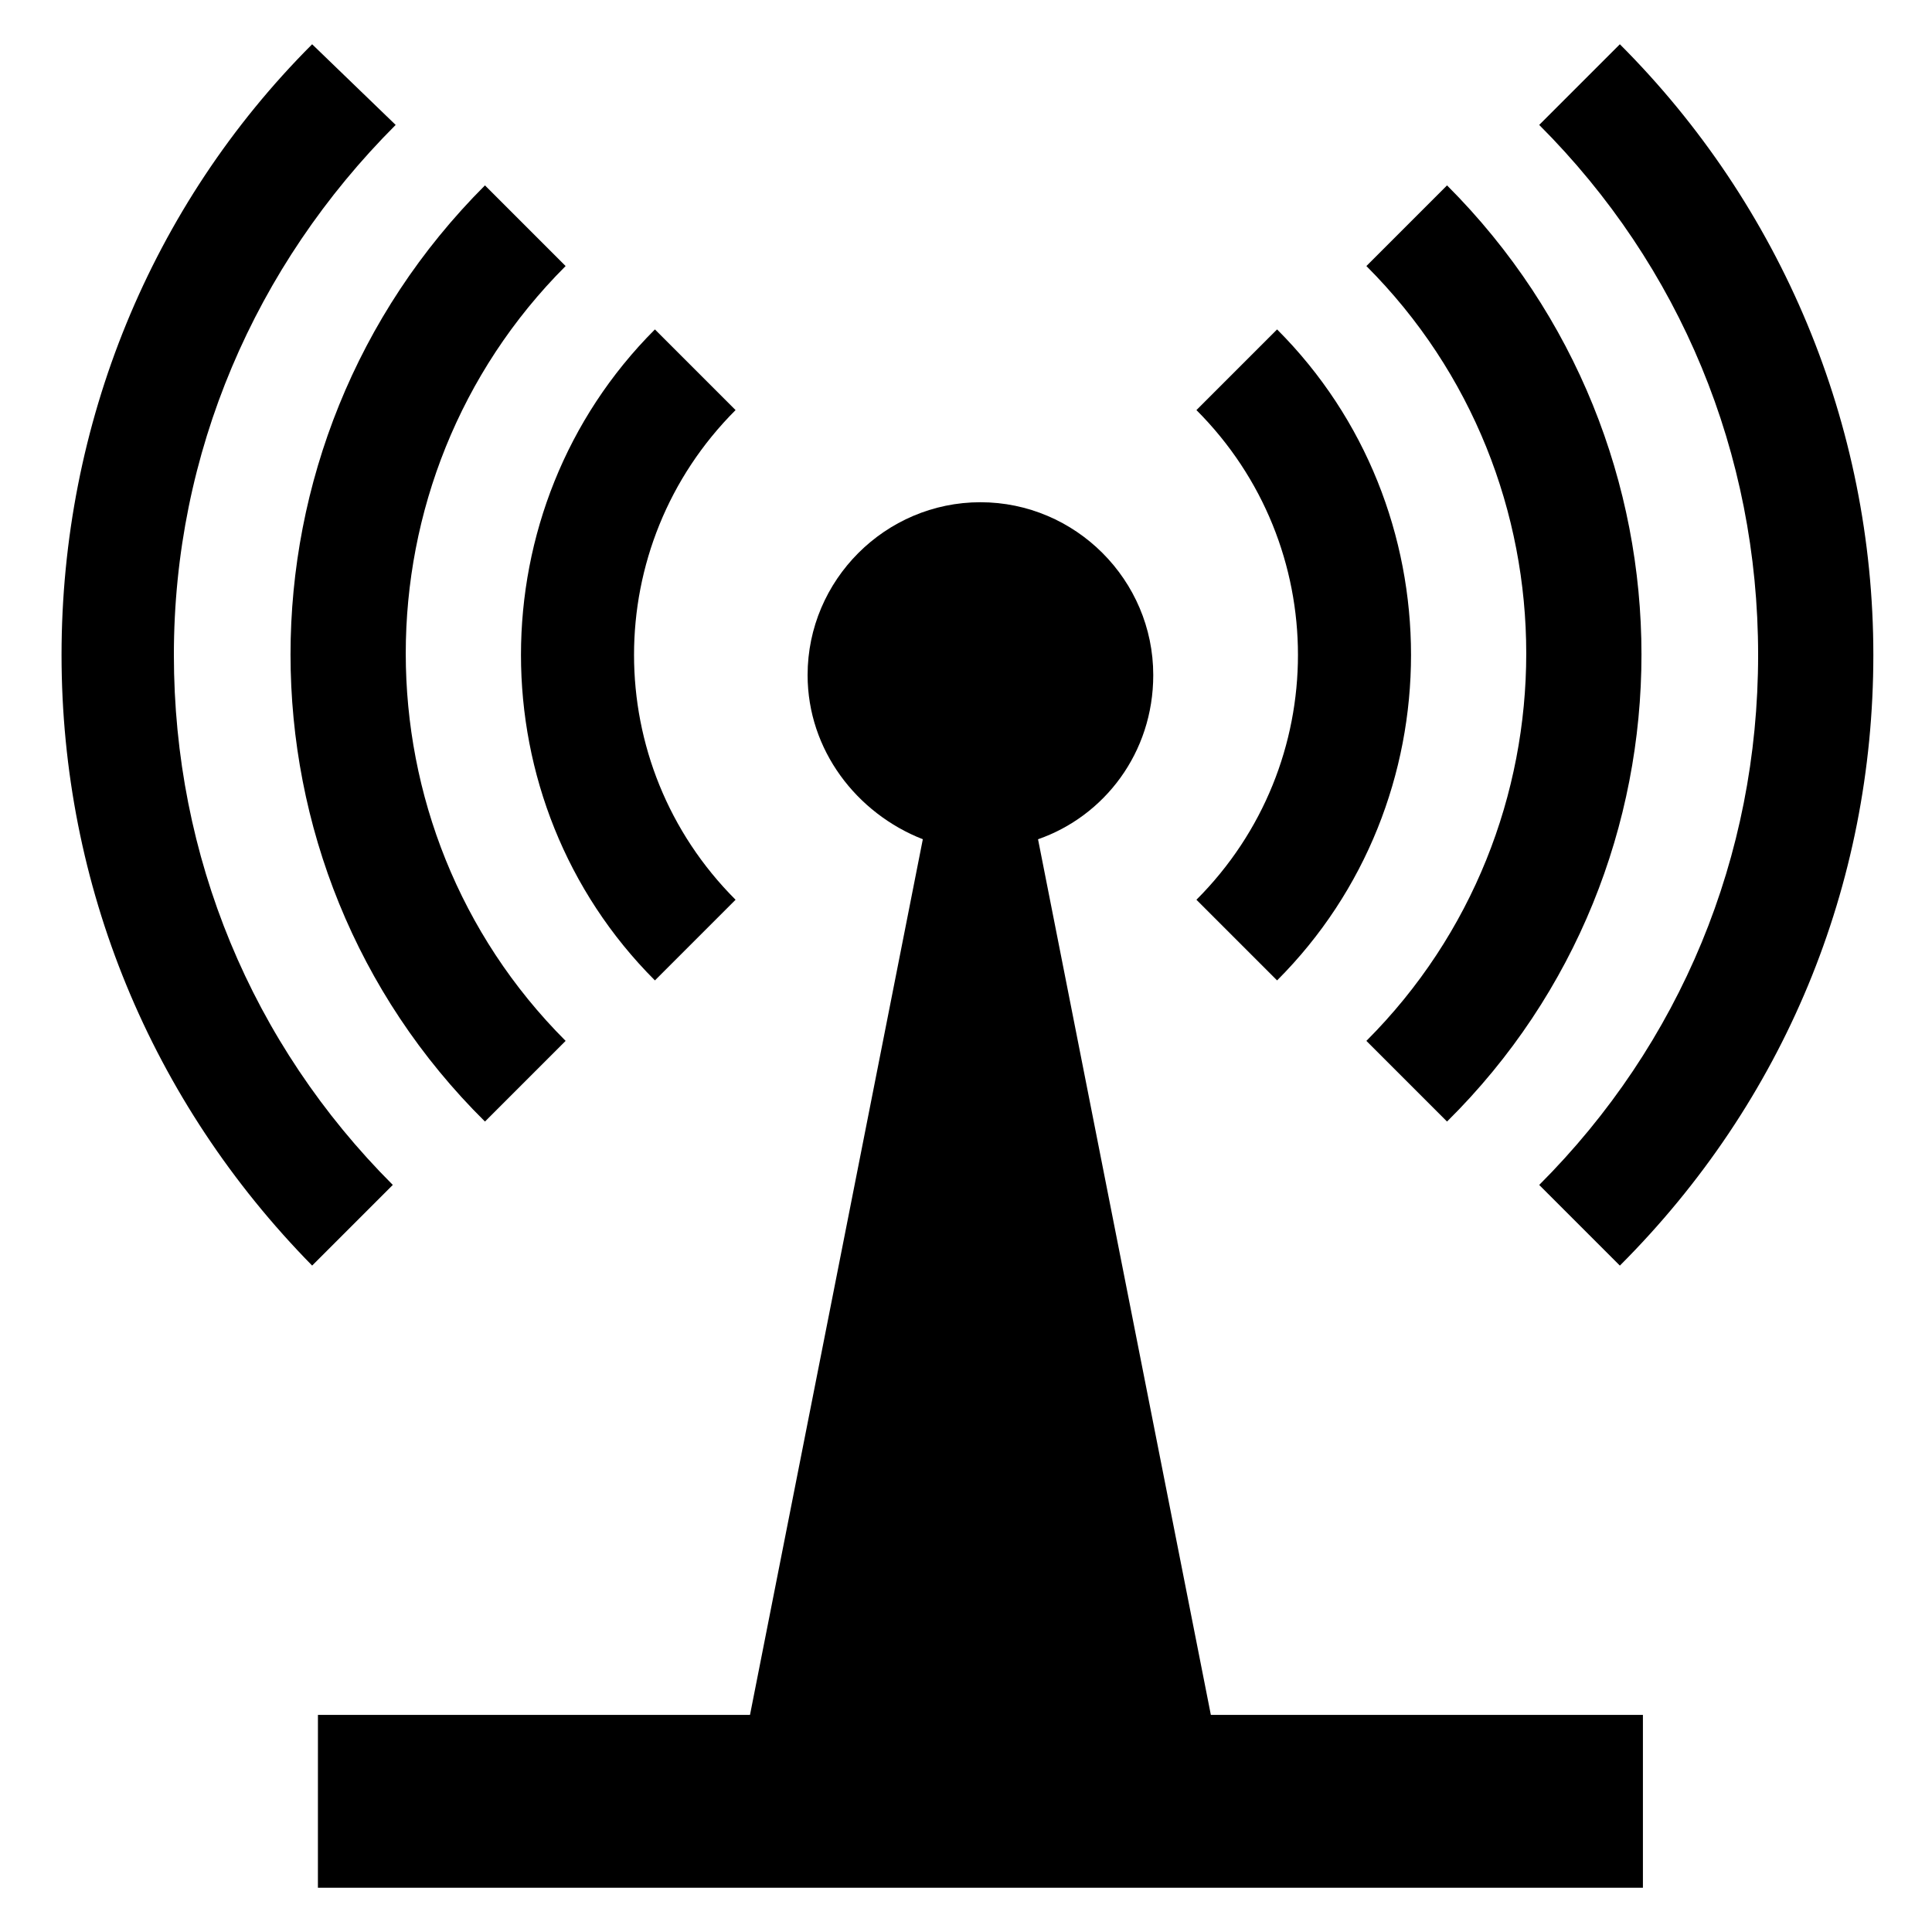
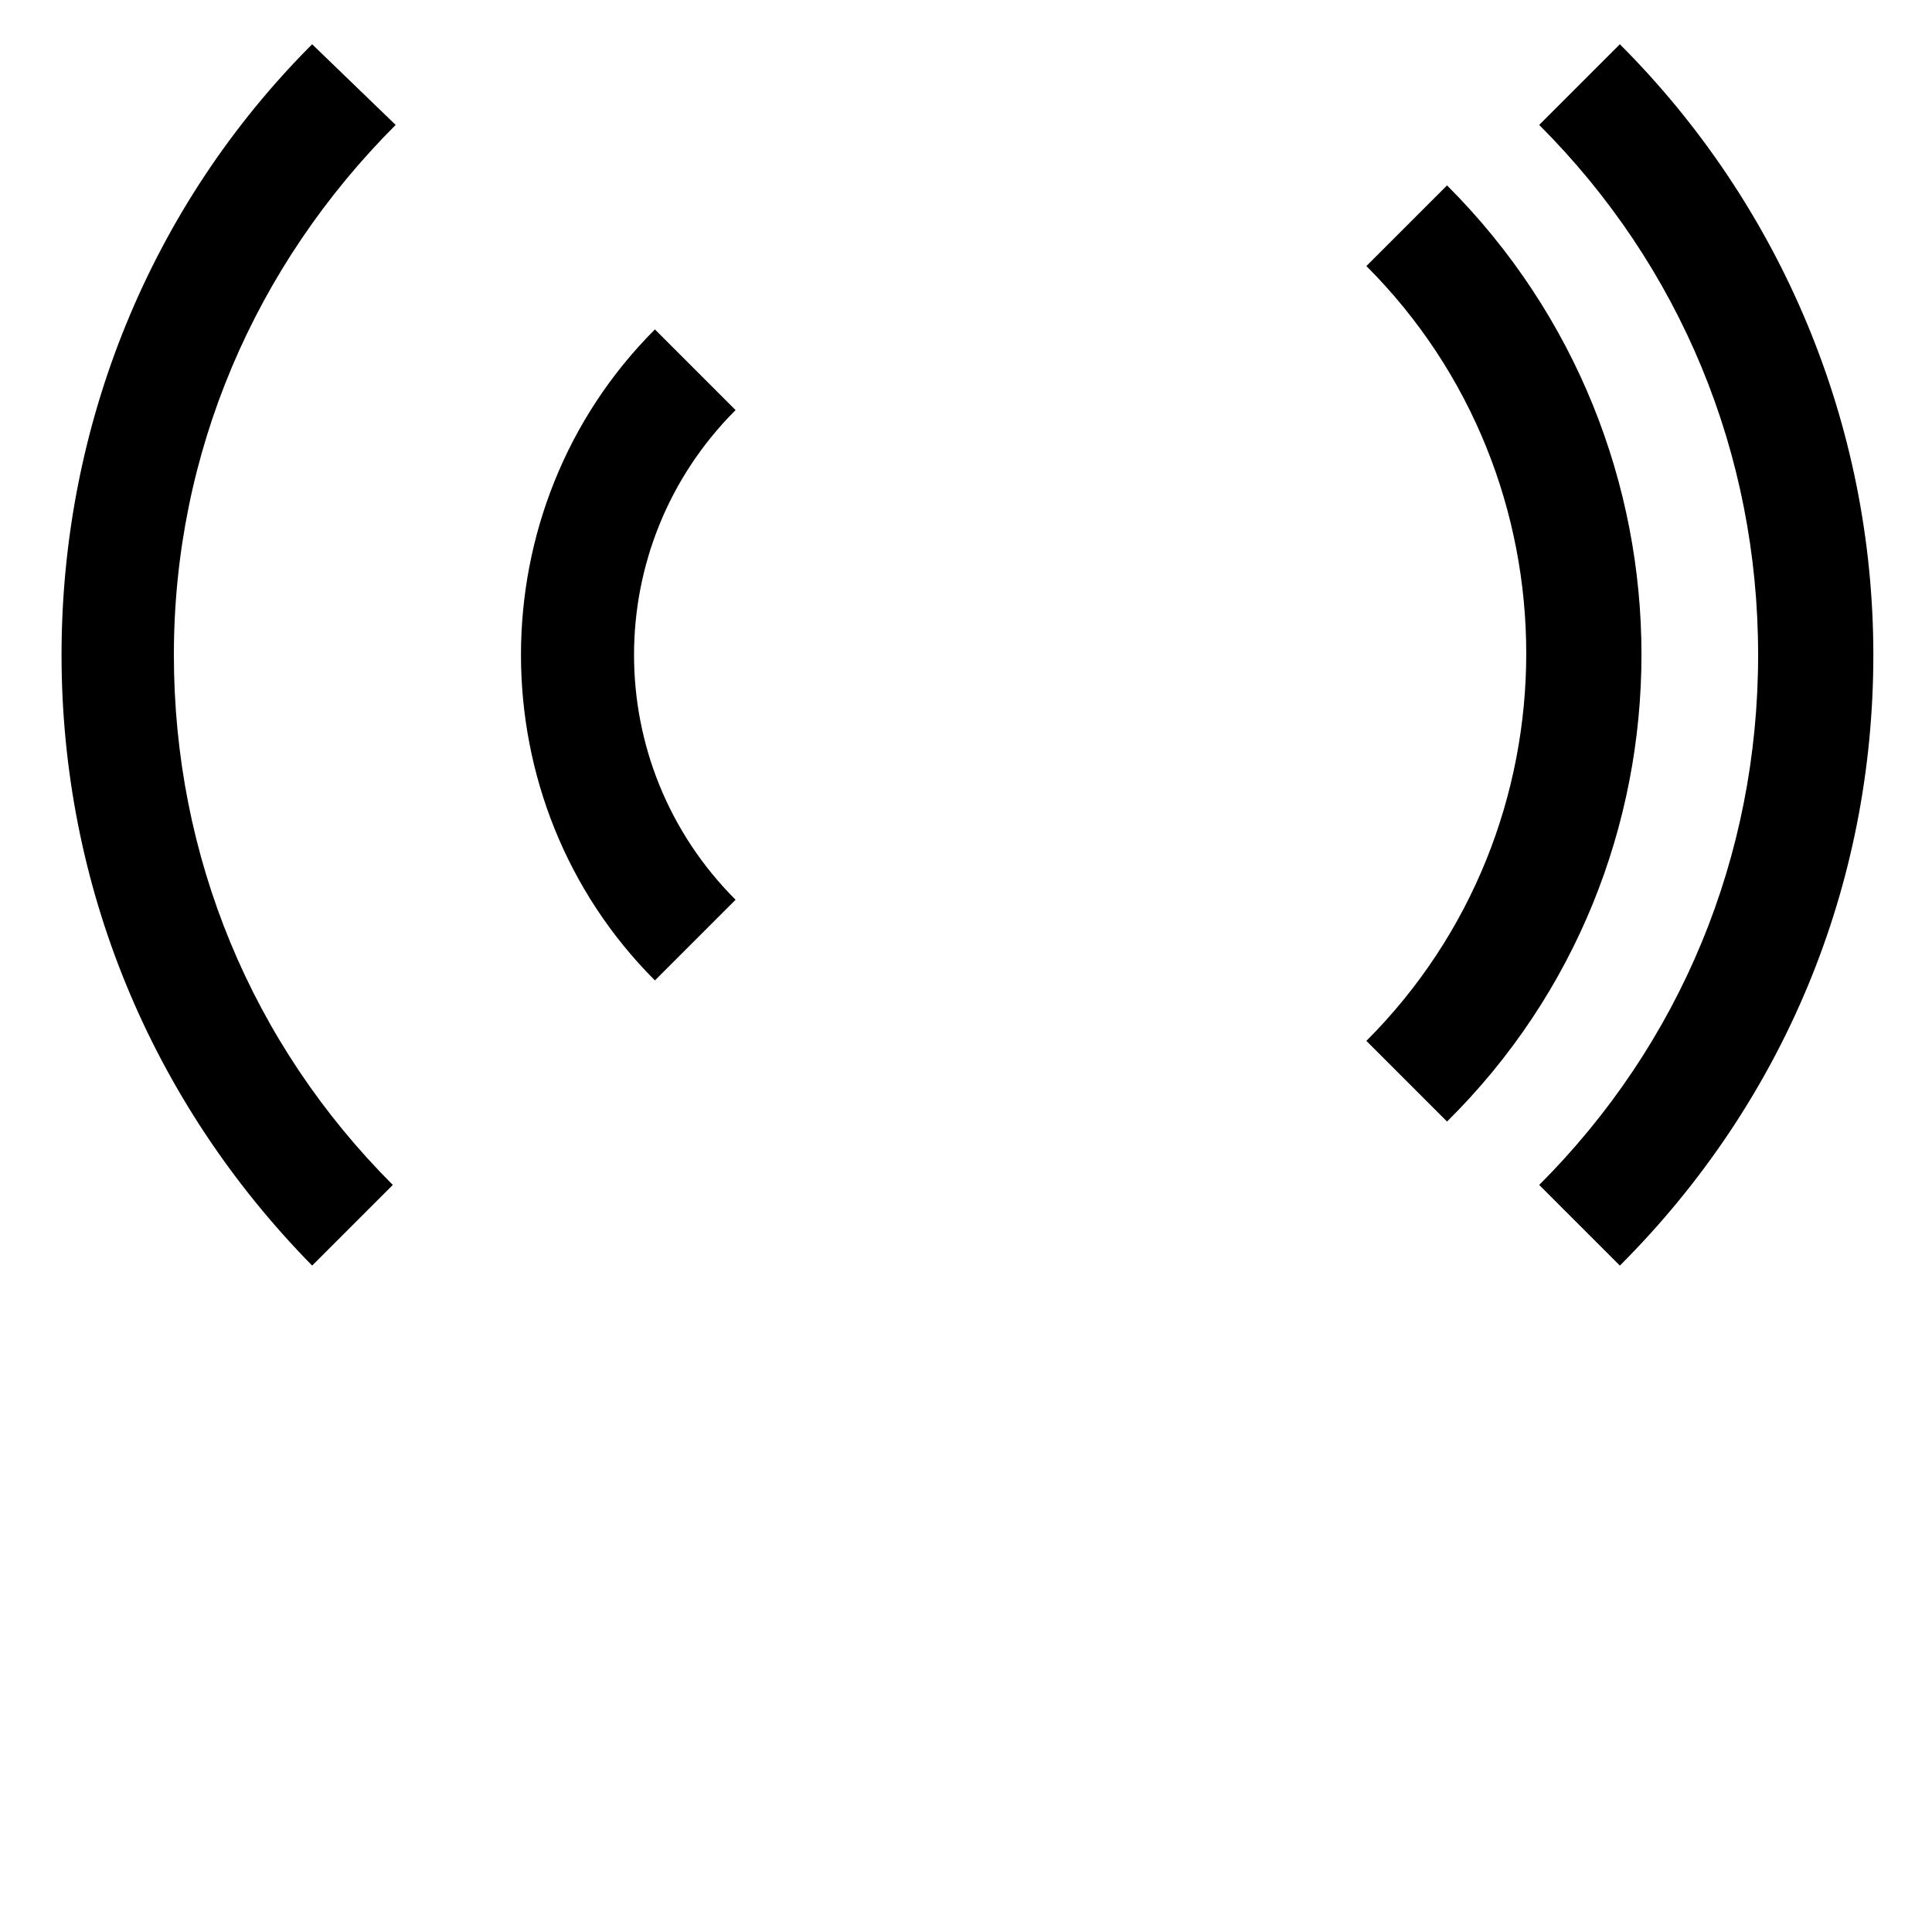
<svg xmlns="http://www.w3.org/2000/svg" fill="#000000" width="800px" height="800px" version="1.1" viewBox="144 144 512 512">
  <g>
-     <path d="m228.25 644.27h351.14v-45.801h-114.5l-45.801-232.06c17.559-6.106 30.535-22.902 30.535-43.512 0-25.191-20.609-45.801-45.801-45.801s-45.801 20.609-45.801 45.801c0 19.848 12.977 36.641 30.535 43.512l-45.801 232.06h-114.5z" />
    <path d="m573.28 155.73-21.375 21.375c37.402 37.402 58.016 87.023 58.016 140.46s-20.609 103.05-58.016 140.46l21.375 21.375c43.512-43.512 67.176-100.76 67.176-161.83 0-61.074-24.426-119.09-67.176-161.84z" />
    <path d="m527.48 193.13-21.375 21.375c56.488 56.488 56.488 148.85 0 205.34l21.375 21.375c68.703-67.941 68.703-179.39 0-248.09z" />
-     <path d="m482.44 403.82c47.328-47.328 47.328-125.19 0-172.52l-21.375 21.375c35.879 35.879 35.879 93.891 0 129.77z" />
    <path d="m226.72 479.39 21.375-21.375c-37.402-37.402-58.016-87.023-58.016-140.46 0-53.434 21.375-103.05 58.777-140.45l-22.137-21.375c-42.746 42.75-66.41 100.76-66.41 161.83 0 61.066 23.664 118.32 66.41 161.83z" />
-     <path d="m272.52 441.22 21.375-21.375c-56.488-56.488-56.488-148.85 0-205.34l-21.375-21.375c-68.703 68.703-68.703 180.15 0 248.09z" />
    <path d="m317.56 231.3c-47.328 47.328-47.328 125.19 0 172.52l21.375-21.375c-35.879-35.879-35.879-93.891 0-129.77z" />
  </g>
</svg>